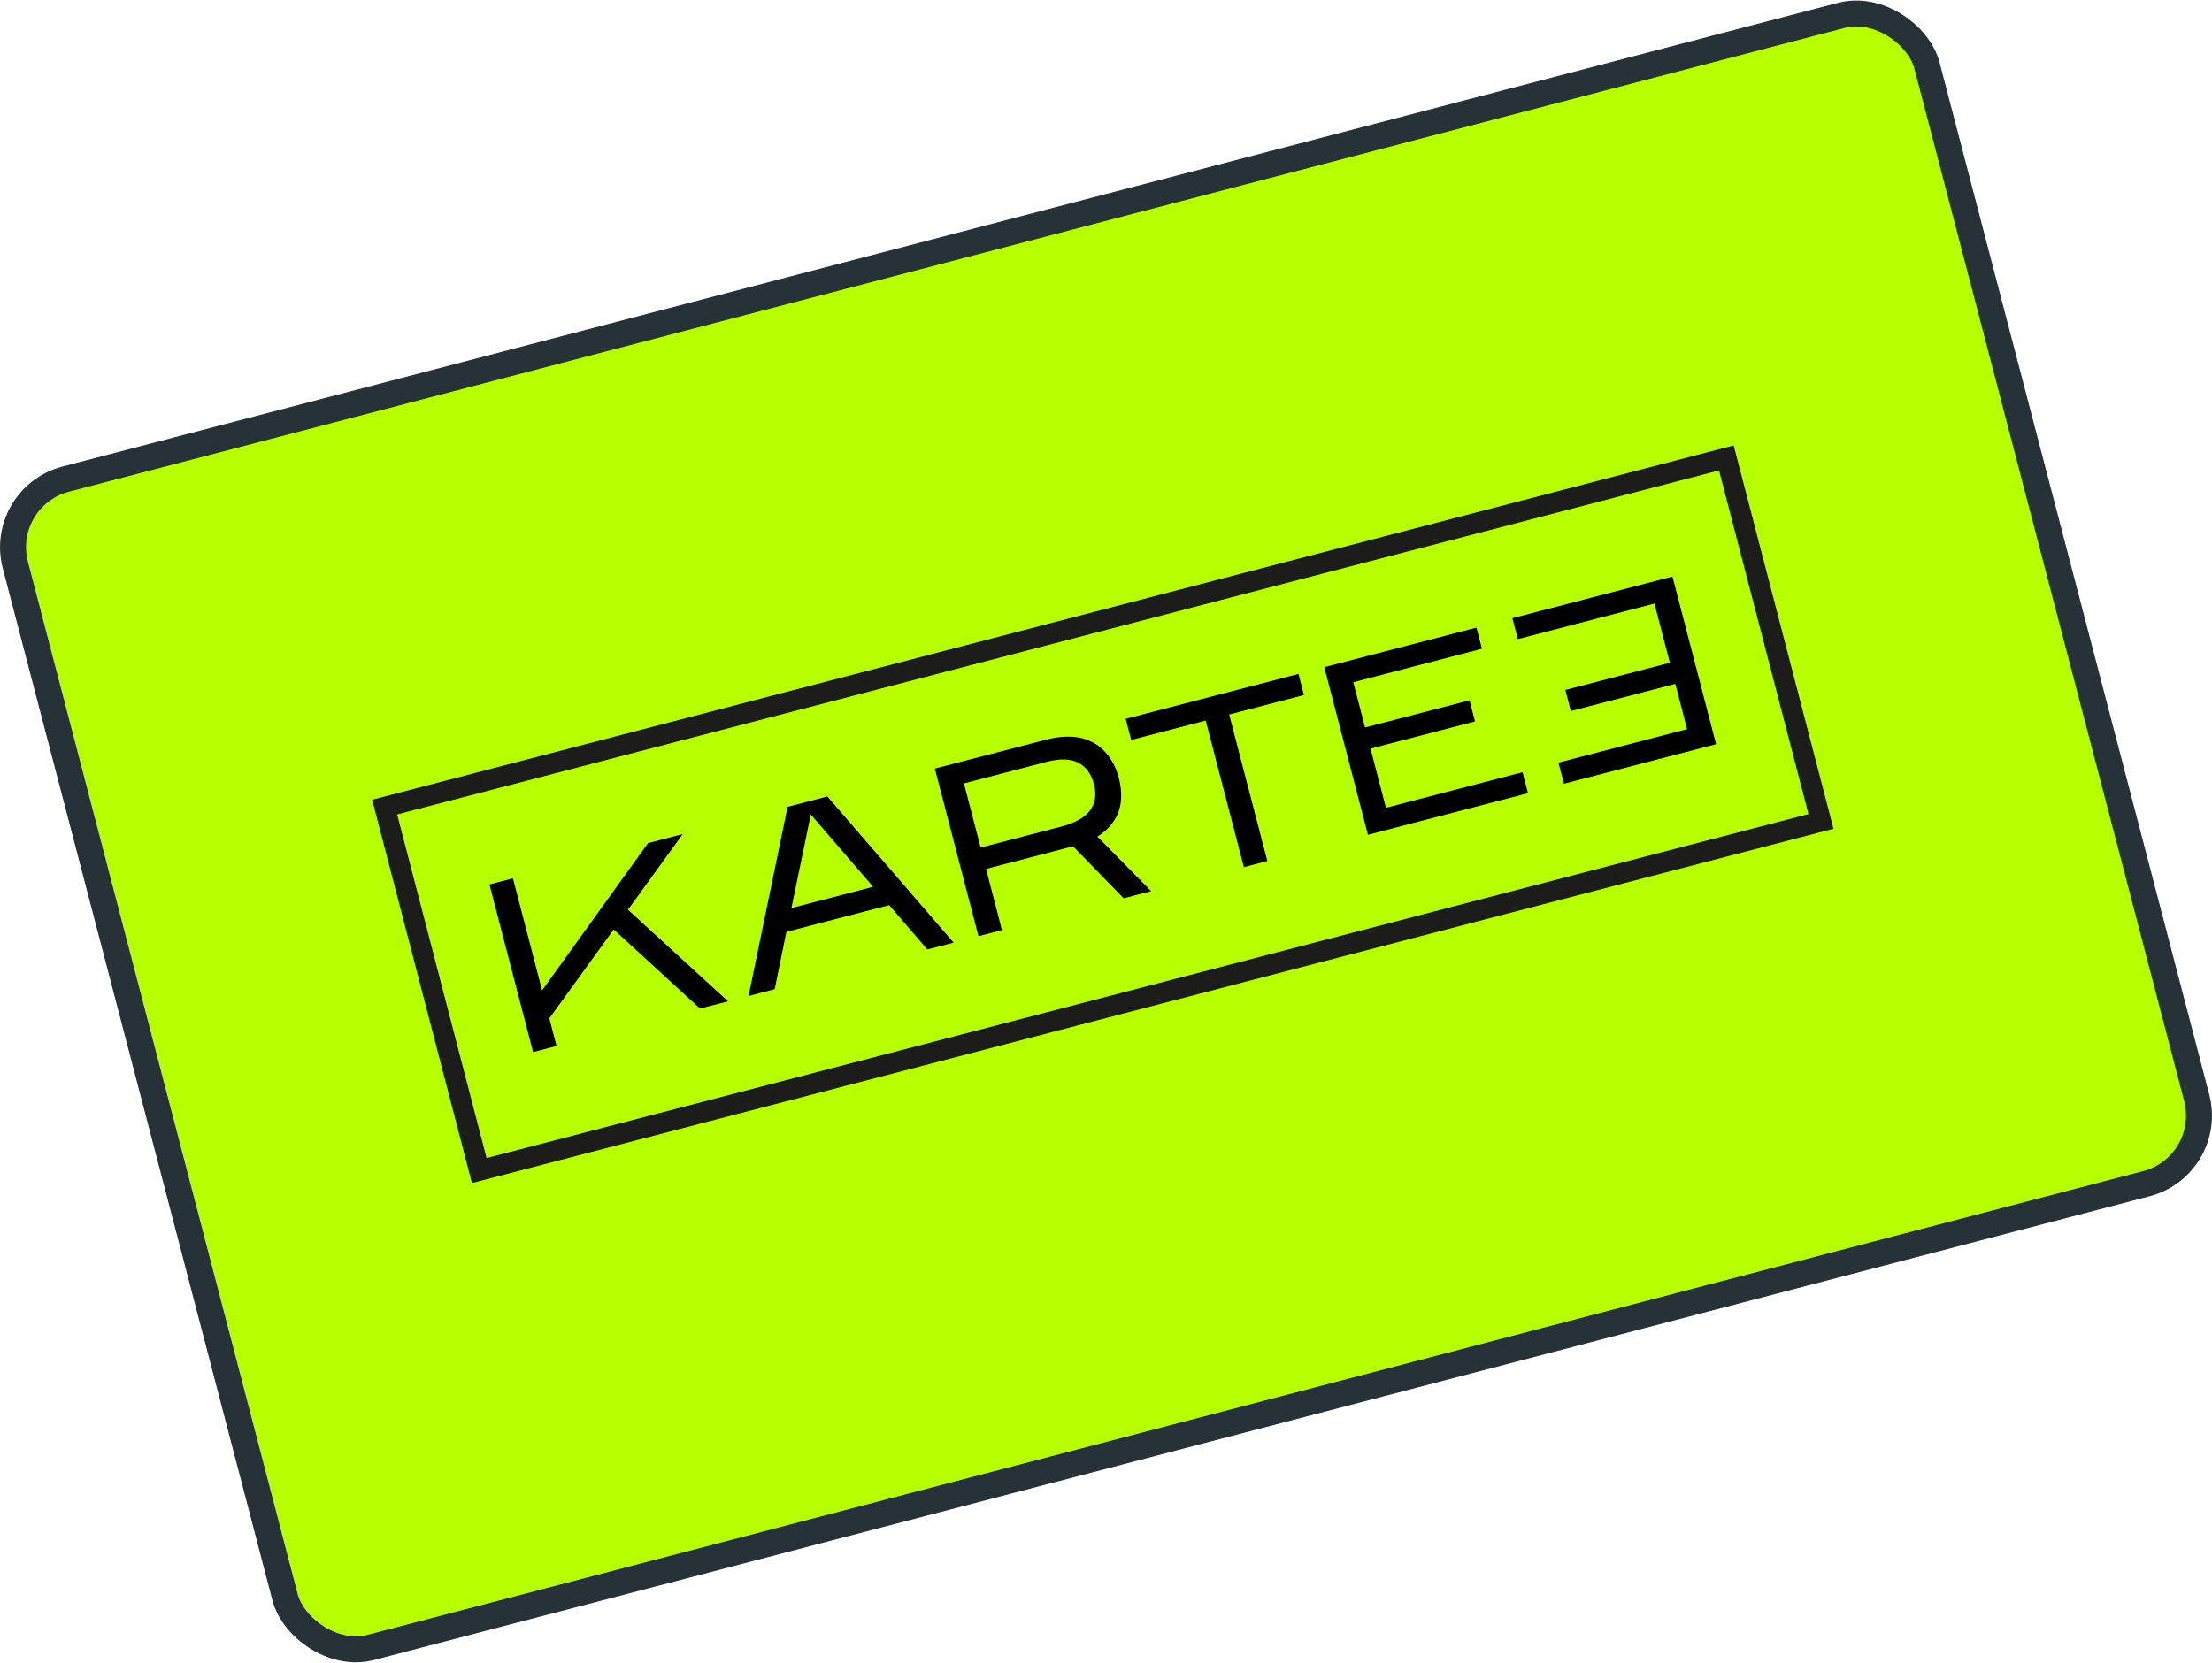
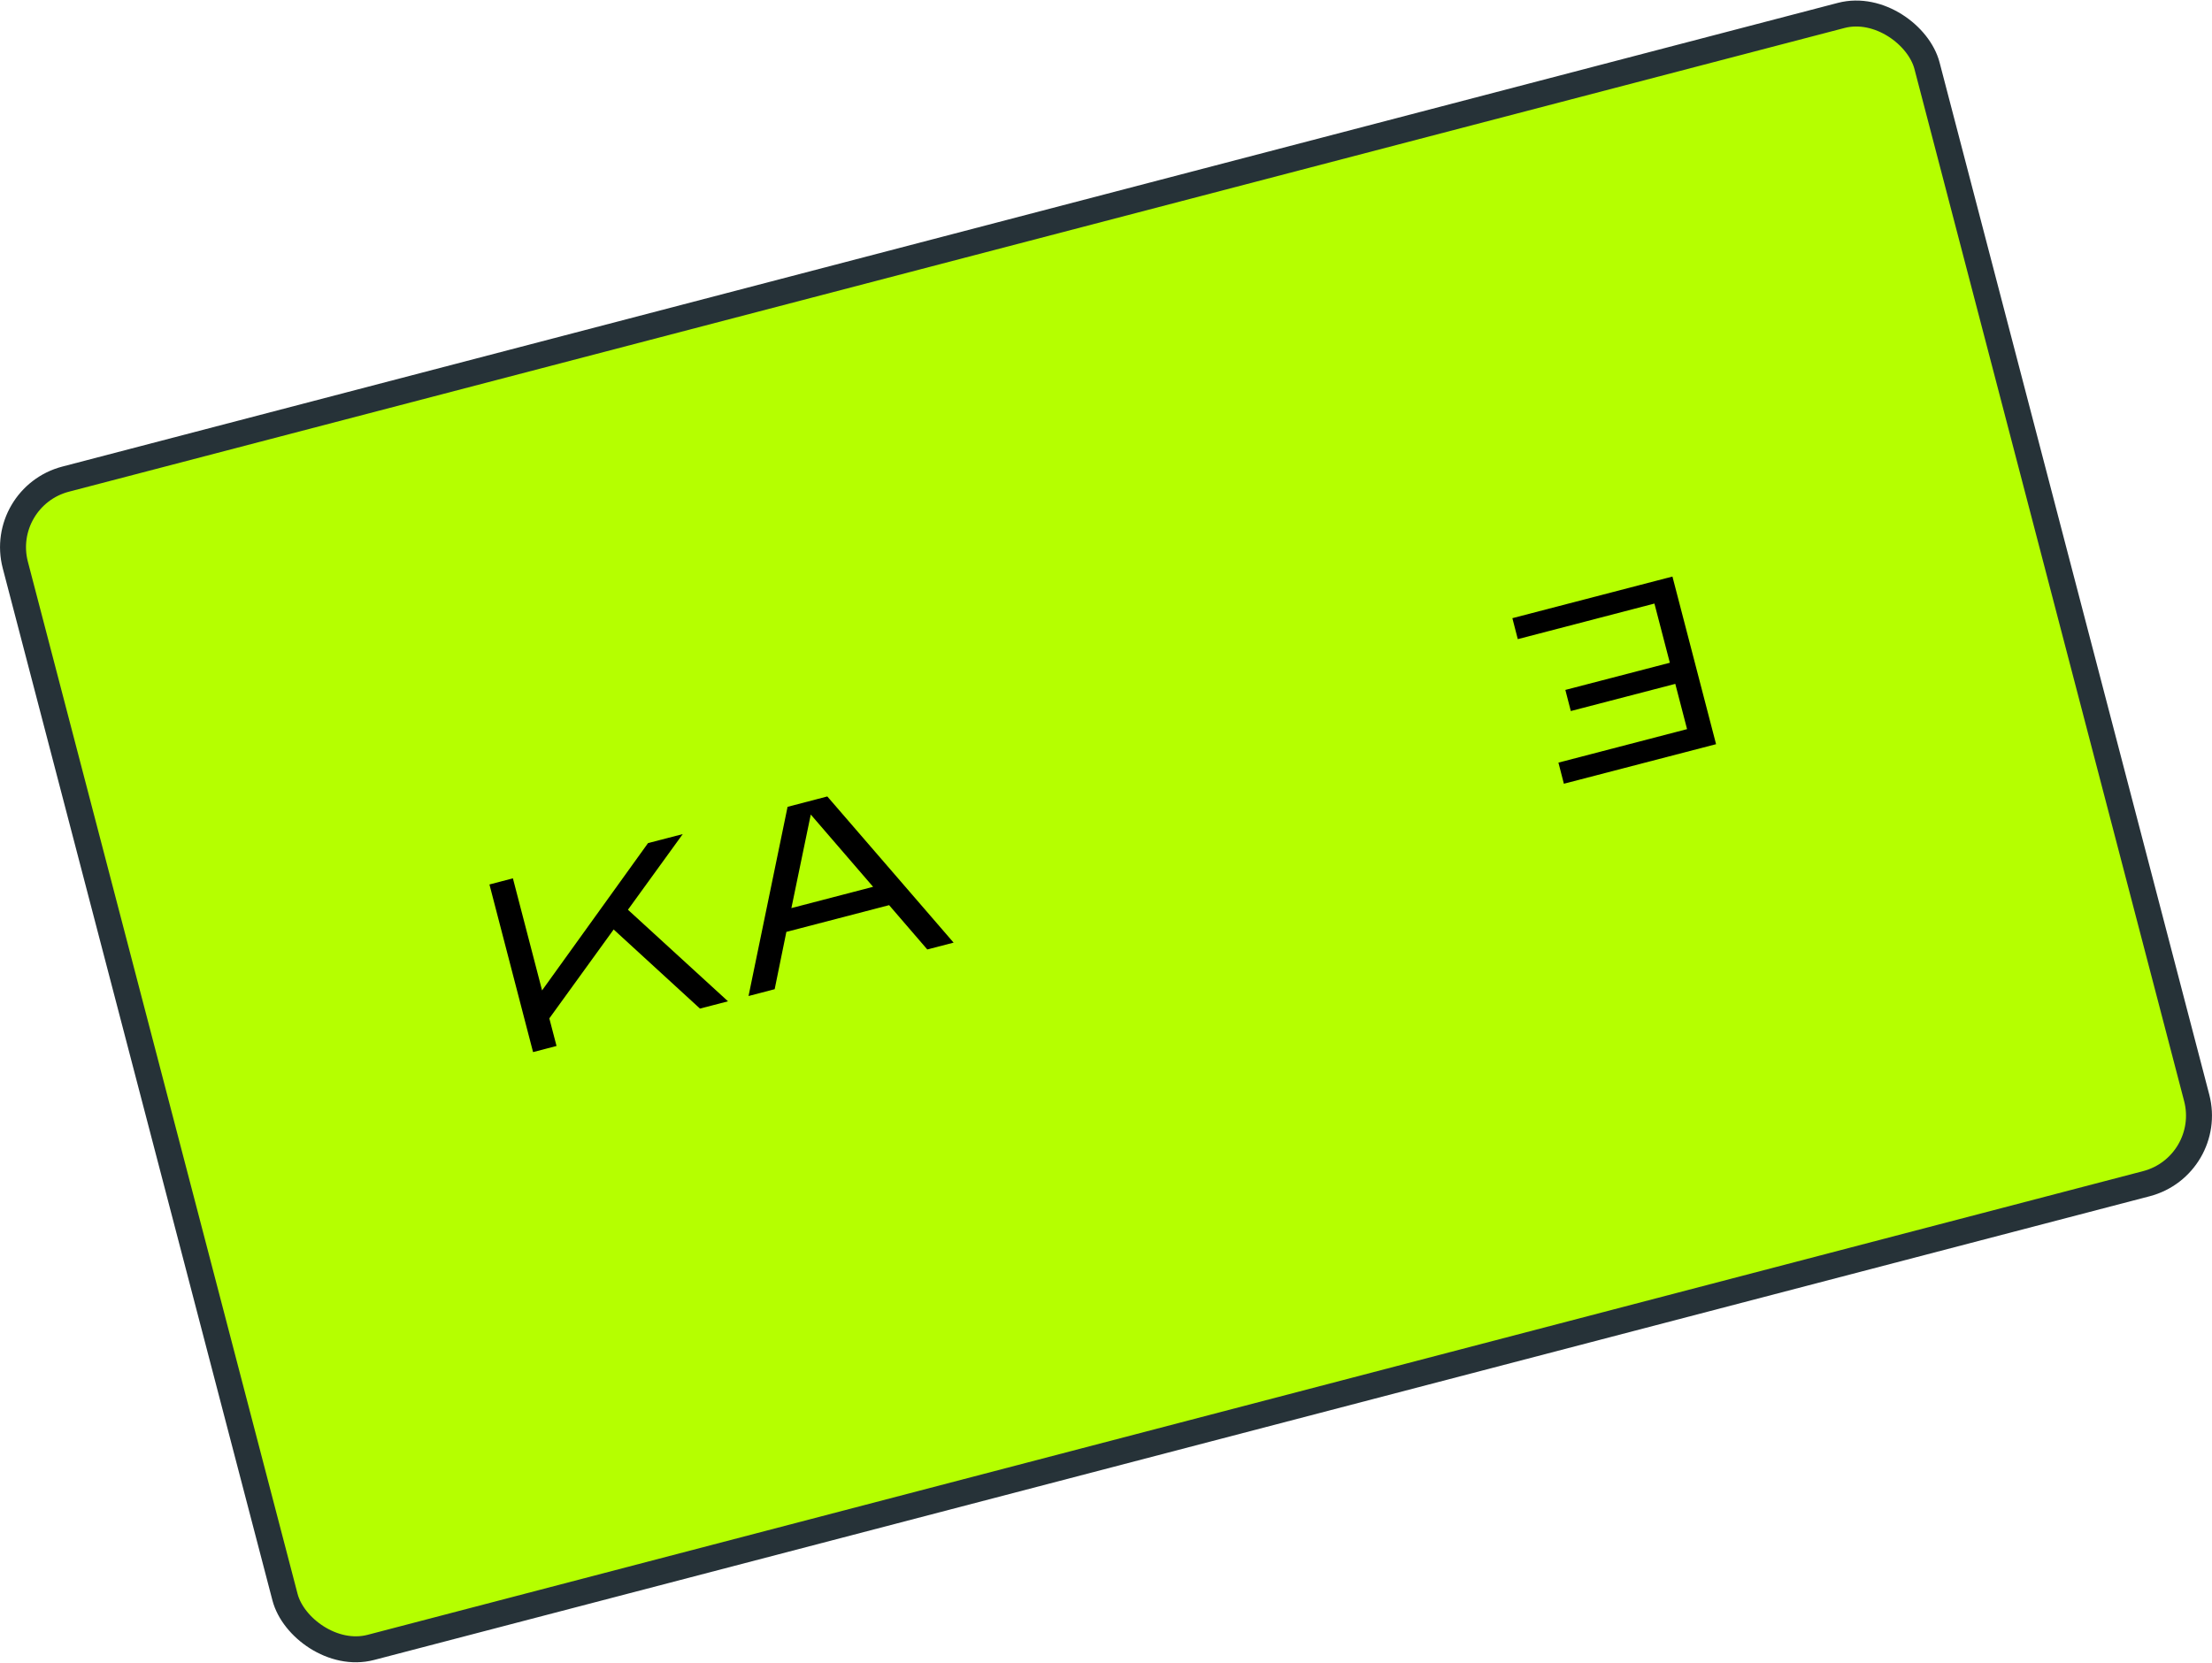
<svg xmlns="http://www.w3.org/2000/svg" id="Layer_2" data-name="Layer 2" viewBox="0 0 255.53 192.11">
  <defs>
    <style>
      .cls-1 {
        fill: #b5ff00;
        stroke: #263238;
        stroke-linecap: round;
        stroke-linejoin: round;
        stroke-width: 3px;
      }

      .cls-2 {
        fill: none;
        stroke: #1c1c1b;
        stroke-miterlimit: 10;
        stroke-width: 2.37px;
      }
    </style>
  </defs>
  <g id="Card">
    <g>
      <rect class="cls-1" x="13.64" y="26.3" width="228.25" height="139.52" rx="8.13" ry="8.13" transform="translate(-20.13 35.42) rotate(-14.64)" />
      <g>
        <g>
          <path d="m63.46,117.68l.83,3.18-2.71.71-5.04-19.37,2.71-.71,3.37,12.95,12.24-17.02,4.01-1.04-6.33,8.74,11.56,10.58-3.24.84-9.97-9.14-7.43,10.27Z" />
          <path d="m90.84,107.68l-1.35,6.62-3.02.79,4.51-21.86,4.59-1.2,14.59,16.89-3.04.79-4.41-5.12-11.87,3.09Zm.58-2.75l9.44-2.46-7.2-8.35-2.24,10.81Z" />
-           <path d="m113.9,100.38l1.84,7.09-2.71.71-5.04-19.37,12.93-3.36c1.01-.26,1.97-.37,2.87-.32.9.05,1.71.26,2.43.64.72.37,1.34.92,1.87,1.63.53.71.93,1.59,1.2,2.64.35,1.56.29,2.89-.16,3.97-.46,1.08-1.25,1.97-2.37,2.66l6.22,6.3-3.18.83-5.85-6.01-10.05,2.62Zm-.63-2.44l9.3-2.42c1.61-.42,2.72-1.04,3.34-1.87.62-.83.78-1.85.46-3.05s-.92-2-1.82-2.47c-.91-.46-2.11-.5-3.6-.11l-9.6,2.5,1.93,7.42Z" />
-           <path d="m141.99,82.55l4.41,16.94-2.71.71-4.41-16.94-8.61,2.24-.63-2.44,19.96-5.19.63,2.44-8.64,2.25Z" />
-           <path d="m175.88,89.21l.63,2.44-18.49,4.81-5.04-19.37,17.58-4.57.63,2.44-14.86,3.87,1.36,5.23,12.07-3.14.63,2.44-12.07,3.14,1.78,6.84,15.78-4.11Z" />
          <path d="m175.34,73.87l-.63-2.44,18.49-4.81,5.04,19.37-17.58,4.57-.63-2.44,14.86-3.87-1.36-5.23-12.07,3.14-.63-2.44,12.07-3.14-1.78-6.84-15.78,4.11Z" />
        </g>
-         <rect class="cls-2" x="47.31" y="72.39" width="160.16" height="43.4" transform="translate(-19.59 35.12) rotate(-14.59)" />
      </g>
    </g>
  </g>
</svg>